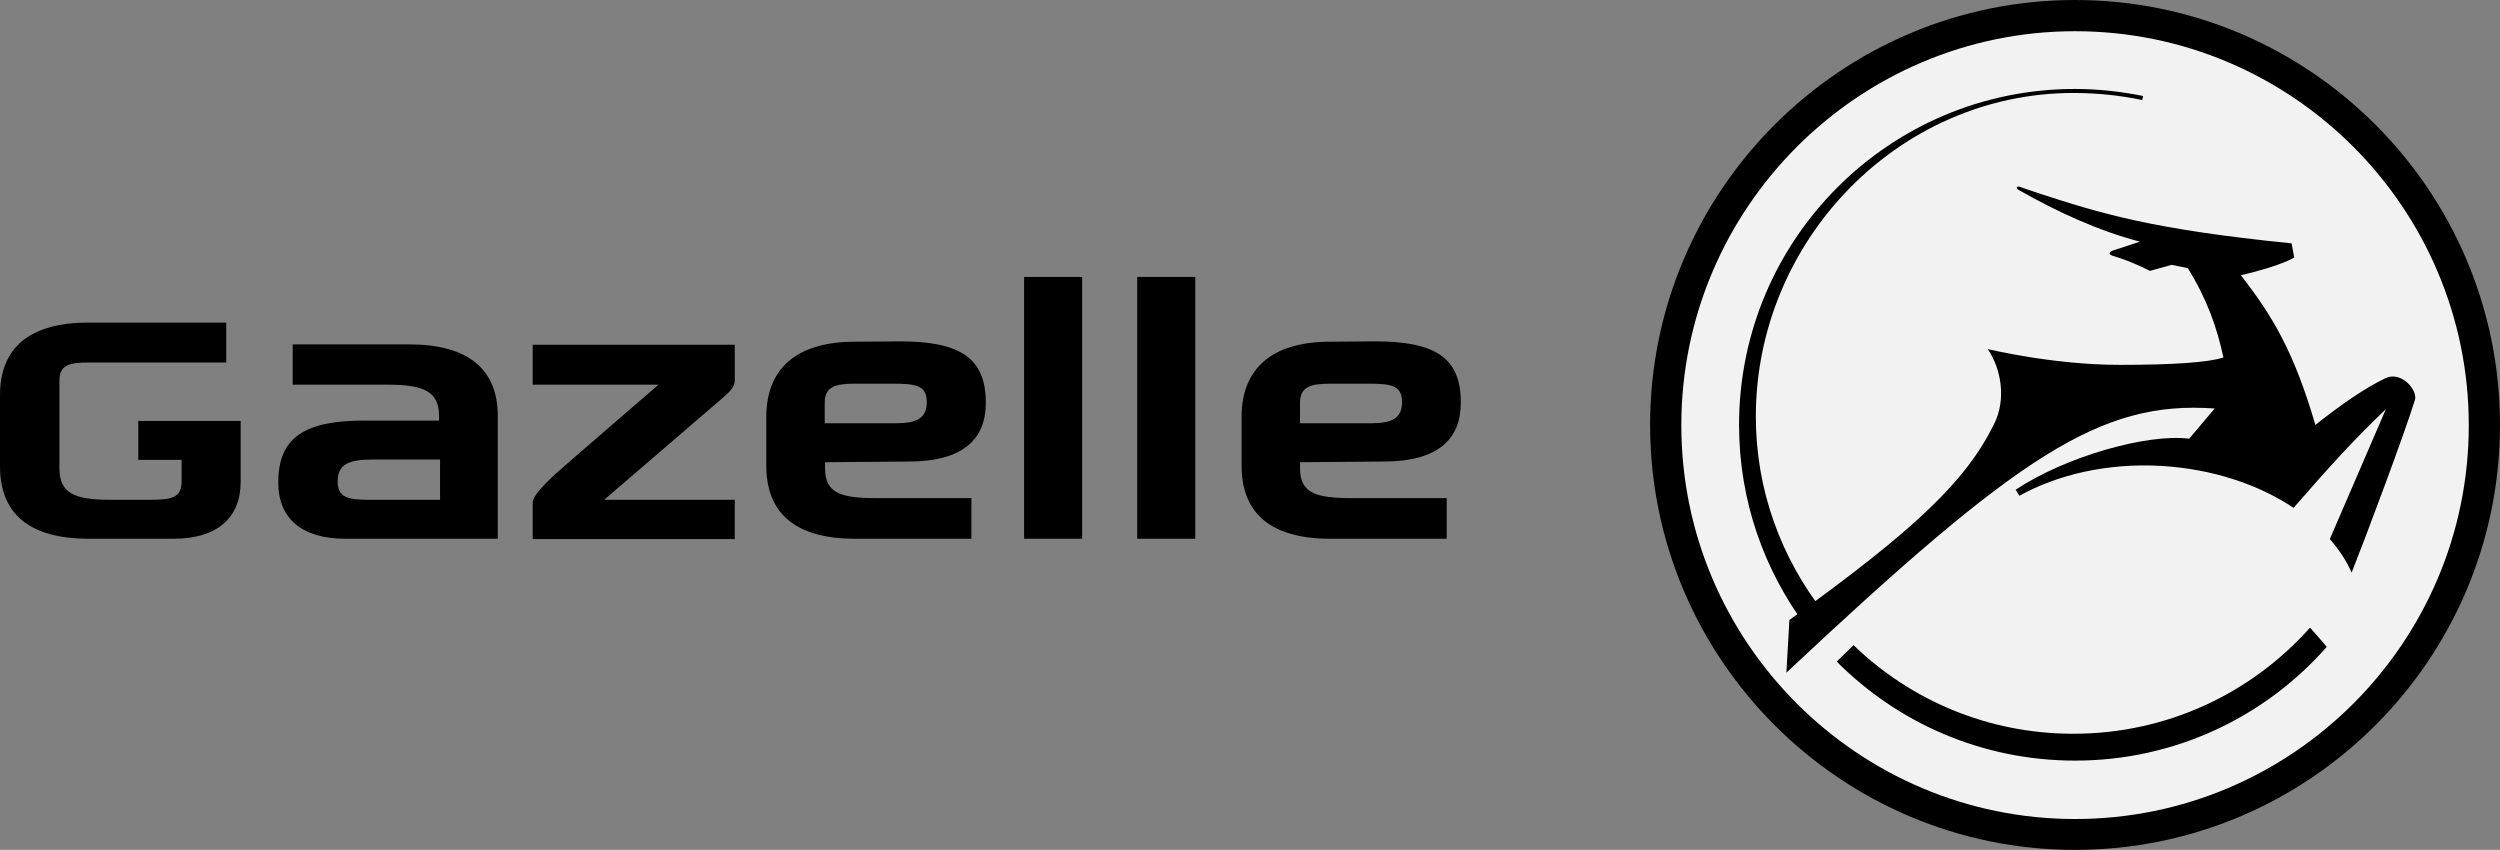
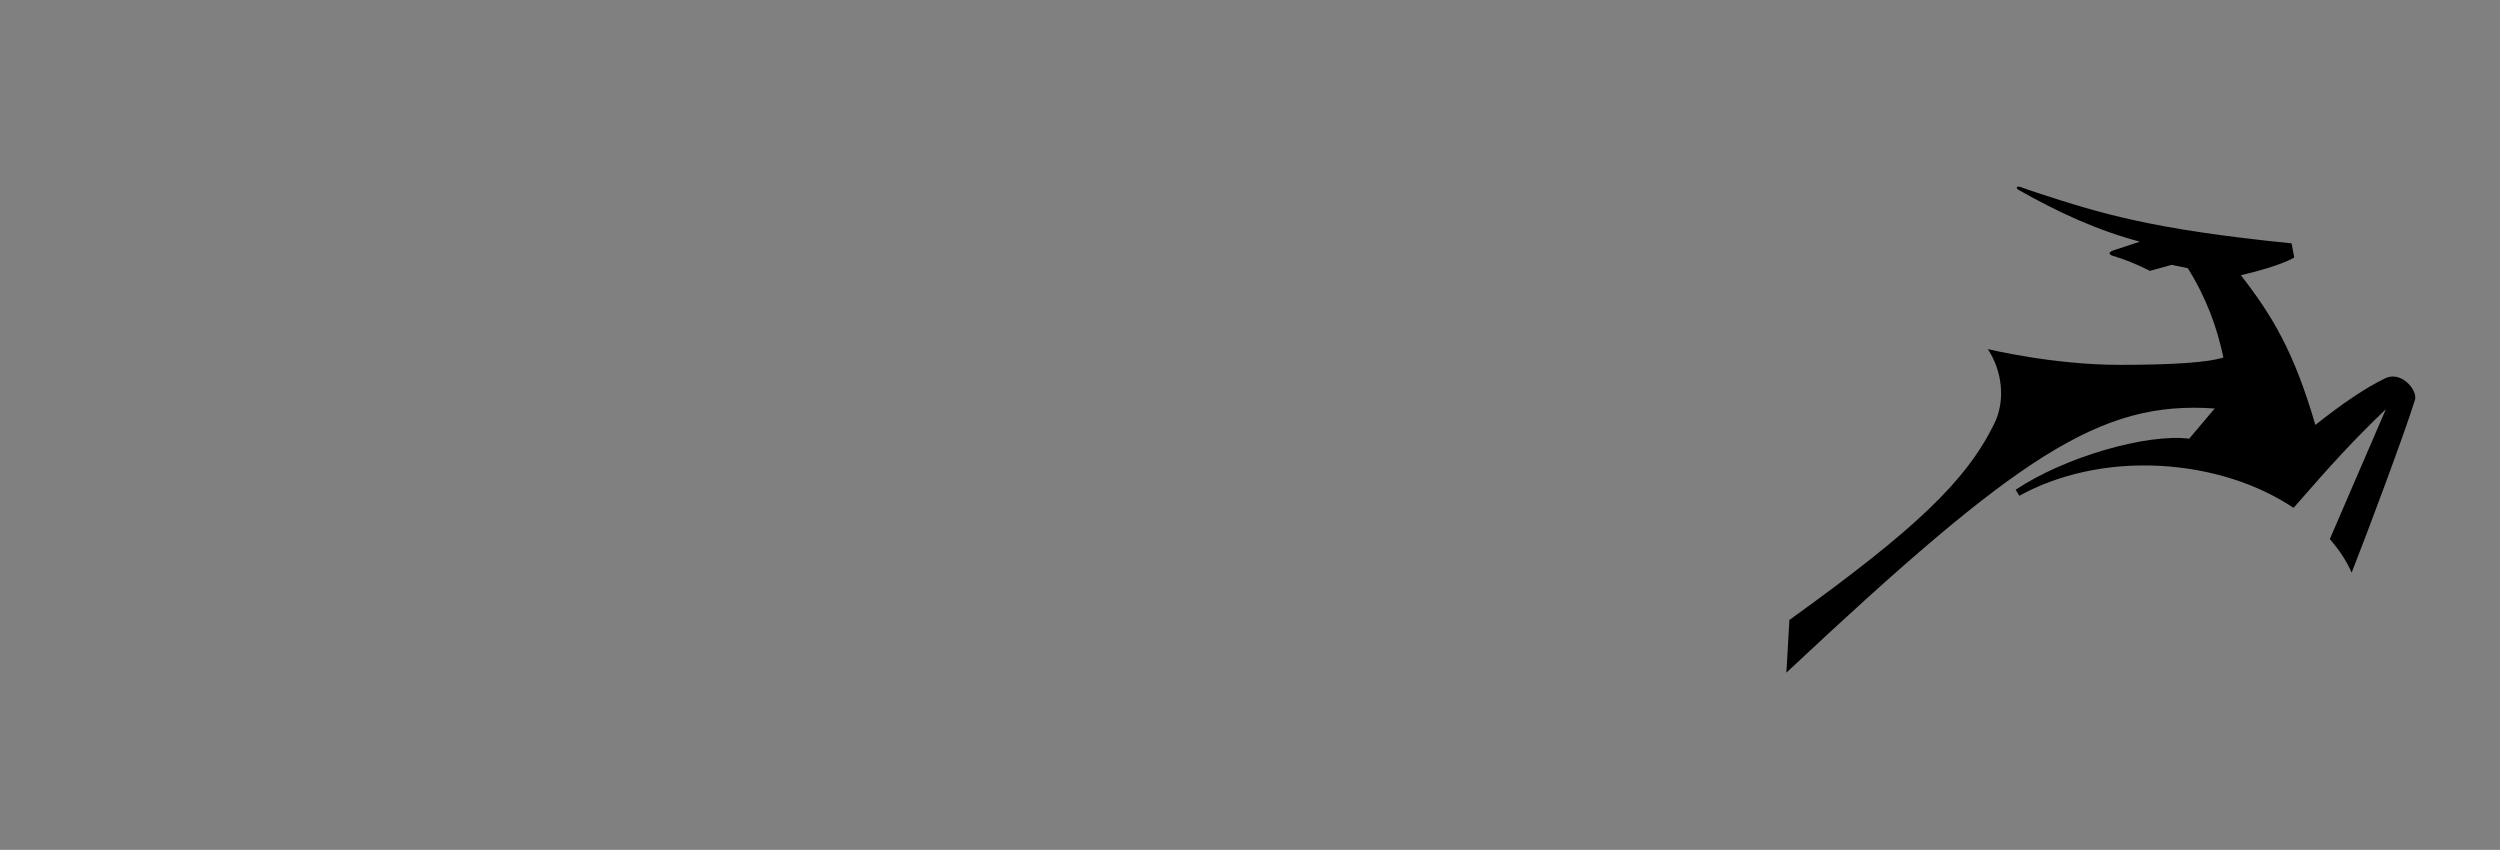
<svg xmlns="http://www.w3.org/2000/svg" viewBox="0 0 744.8 253.2">
  <rect x="0" y="0" width="744.8" height="253.2" fill="#808080" stroke="none" />
  <g class="logo-icon">
-     <path fill="#000000" d="M491.6 126.6c0 69.8 56.8 126.6 126.6 126.6s126.6-56.8 126.6-126.6S688 0 618.2 0 491.6 56.8 491.6 126.6z" />
-     <path fill="#f2f2f2" d="M500.9 126.7c0 64.7 52.7 117.3 117.3 117.3 64.7 0 117.3-52.6 117.3-117.3C735.5 62 682.9 9.3 618.2 9.3c-64.6 0-117.3 52.7-117.3 117.4z" />
-     <path fill="#000000" d="M617.7 27.7c7 0 13.9.7 20.5 2.1l.3-1.2c-6.5-1.3-13.3-2.1-20.3-2.1-55.3 0-100.1 44.8-100.1 100.1 0 22.6 7.5 43.4 20.1 60.2l5.1-4.4c-12.6-16.1-20.2-36.3-20.2-58.3 0-52.3 42.4-96.4 94.6-96.4zM688.2 187c-17.3 19.4-42.4 31.6-70.5 31.6-25.5 0-48.5-10-65.5-26.4l-5 4.9c18.1 18.2 43.2 29.5 71 29.5 29.9 0 56.7-13.1 75-33.9-1.3-1.5-3.1-3.6-5-5.7z" />
    <path fill="#000000" d="M710.6 112.7c-5.8 2.8-12.9 7.6-20.8 13.9-6.4-21.9-12.8-32.5-22.2-44.6 12.4-2.9 15.9-5.3 15.9-5.3l-.8-4.2c-41.8-4.2-56.8-8.9-75.6-15-2.7-.9-3.8-1.3-5.2-1.8-1.1-.4-1.5.3-.5.9 11.5 6.5 23.3 12 36.1 15.4 0 0-5.8 1.9-7.6 2.5-1.9.6-1.7 1.3-.5 1.7 5.8 1.7 11.1 4.5 11.1 4.5l6.5-1.8 4.8 1c5.7 9.2 8.7 17.7 10.6 26.6-4.5 1.5-15.2 2.2-30.9 2.2-20 0-39.3-4.7-39.3-4.7 4.1 6.1 5.5 15 1.9 22.3-8.4 17-23.2 31.2-61 58.4l-.9 15.7c69.3-65 93.6-81.1 127.6-78.7l-7.6 9c-12.6-1.6-37 5.4-51.7 15.2l1.1 1.8c11.4-6.3 26.2-9.8 42.2-8.9 15.3.9 29 5.5 39.5 12.5 11.5-13.2 17.7-20 27.5-29.4l-16.7 38.7c2.7 3.1 5 6.5 6.5 10 4.4-11.1 15.9-41.8 18.9-51.6.7-2.9-4.2-8.6-8.9-6.3z" />
  </g>
-   <path fill="#000000" d="M268.1 101.7l-13.4.1c-17.5 0-26.4 8.1-26.4 22.4v14.6c0 14.3 8.9 21.7 26.4 21.7h34.7v-12.1h-28.3c-10.7 0-15.3-1.5-15.3-8.9v-1.8l24.9-.2c16.4 0 23-6.8 23-17.5 0-13.4-7.7-18.3-25.6-18.3zm-1.2 24.4h-21.2V120c0-4.8 3.1-5.7 9.2-5.7h10.7c7.2 0 10.5.4 10.5 5.5 0 4.8-3 6.3-9.2 6.3zm142.8-24.4l-13.4.1c-17.5 0-26.4 8.1-26.4 22.4v14.6c0 14.3 8.9 21.7 26.4 21.7H431v-12.1h-28.3c-10.7 0-15.4-1.5-15.4-8.9v-1.8l24.9-.2c16.4 0 23-6.8 23-17.5.1-13.4-7.6-18.3-25.5-18.3zm-1.2 24.4h-21.2V120c0-4.8 3.1-5.7 9.2-5.7h10.7c7.2 0 10.5.4 10.5 5.5 0 4.8-3 6.3-9.2 6.3zM305.1 82.5h17.3v78h-17.3zM71.7 136.8v-11.4H41.2V137h12.9v6.5c0 4.8-3 5.4-9.3 5.4h-12c-10.7 0-15.1-2-15.1-9.4v-26c0-4.8 2.8-5.5 9-5.5h40.7V96.1h-41C8.9 96.1 0 103.5 0 117.8v21.1c0 14.3 8.9 21.6 26.4 21.6h25.4c12.8 0 19.9-6.2 19.9-16.9v-6.8zm86.9-22.2h37.6s-24 20.7-27.3 23.6c-3.4 2.9-10.2 8.9-10.2 11.5v10.9h60.2v-11.7H180s34.3-29.5 35.7-30.7c1.4-1.2 3.2-2.9 3.2-4.8v-10.7h-60.2v11.9zm-36.7-12H87.2v12h28.3c10.7 0 15.3 2 15.3 9.3v1.4h-22.3c-17.9 0-25.6 5.1-25.6 18.5 0 10.7 7.1 16.7 19.9 16.7h45.5v-36.3c.1-14.2-8.8-21.6-26.4-21.6zm9.1 46.3h-21.2c-6.2 0-9.2-.7-9.2-5.5 0-5.1 3.3-6.5 10.5-6.5h20v12zm207.8-66.4h17.3v78h-17.3z" />
</svg>